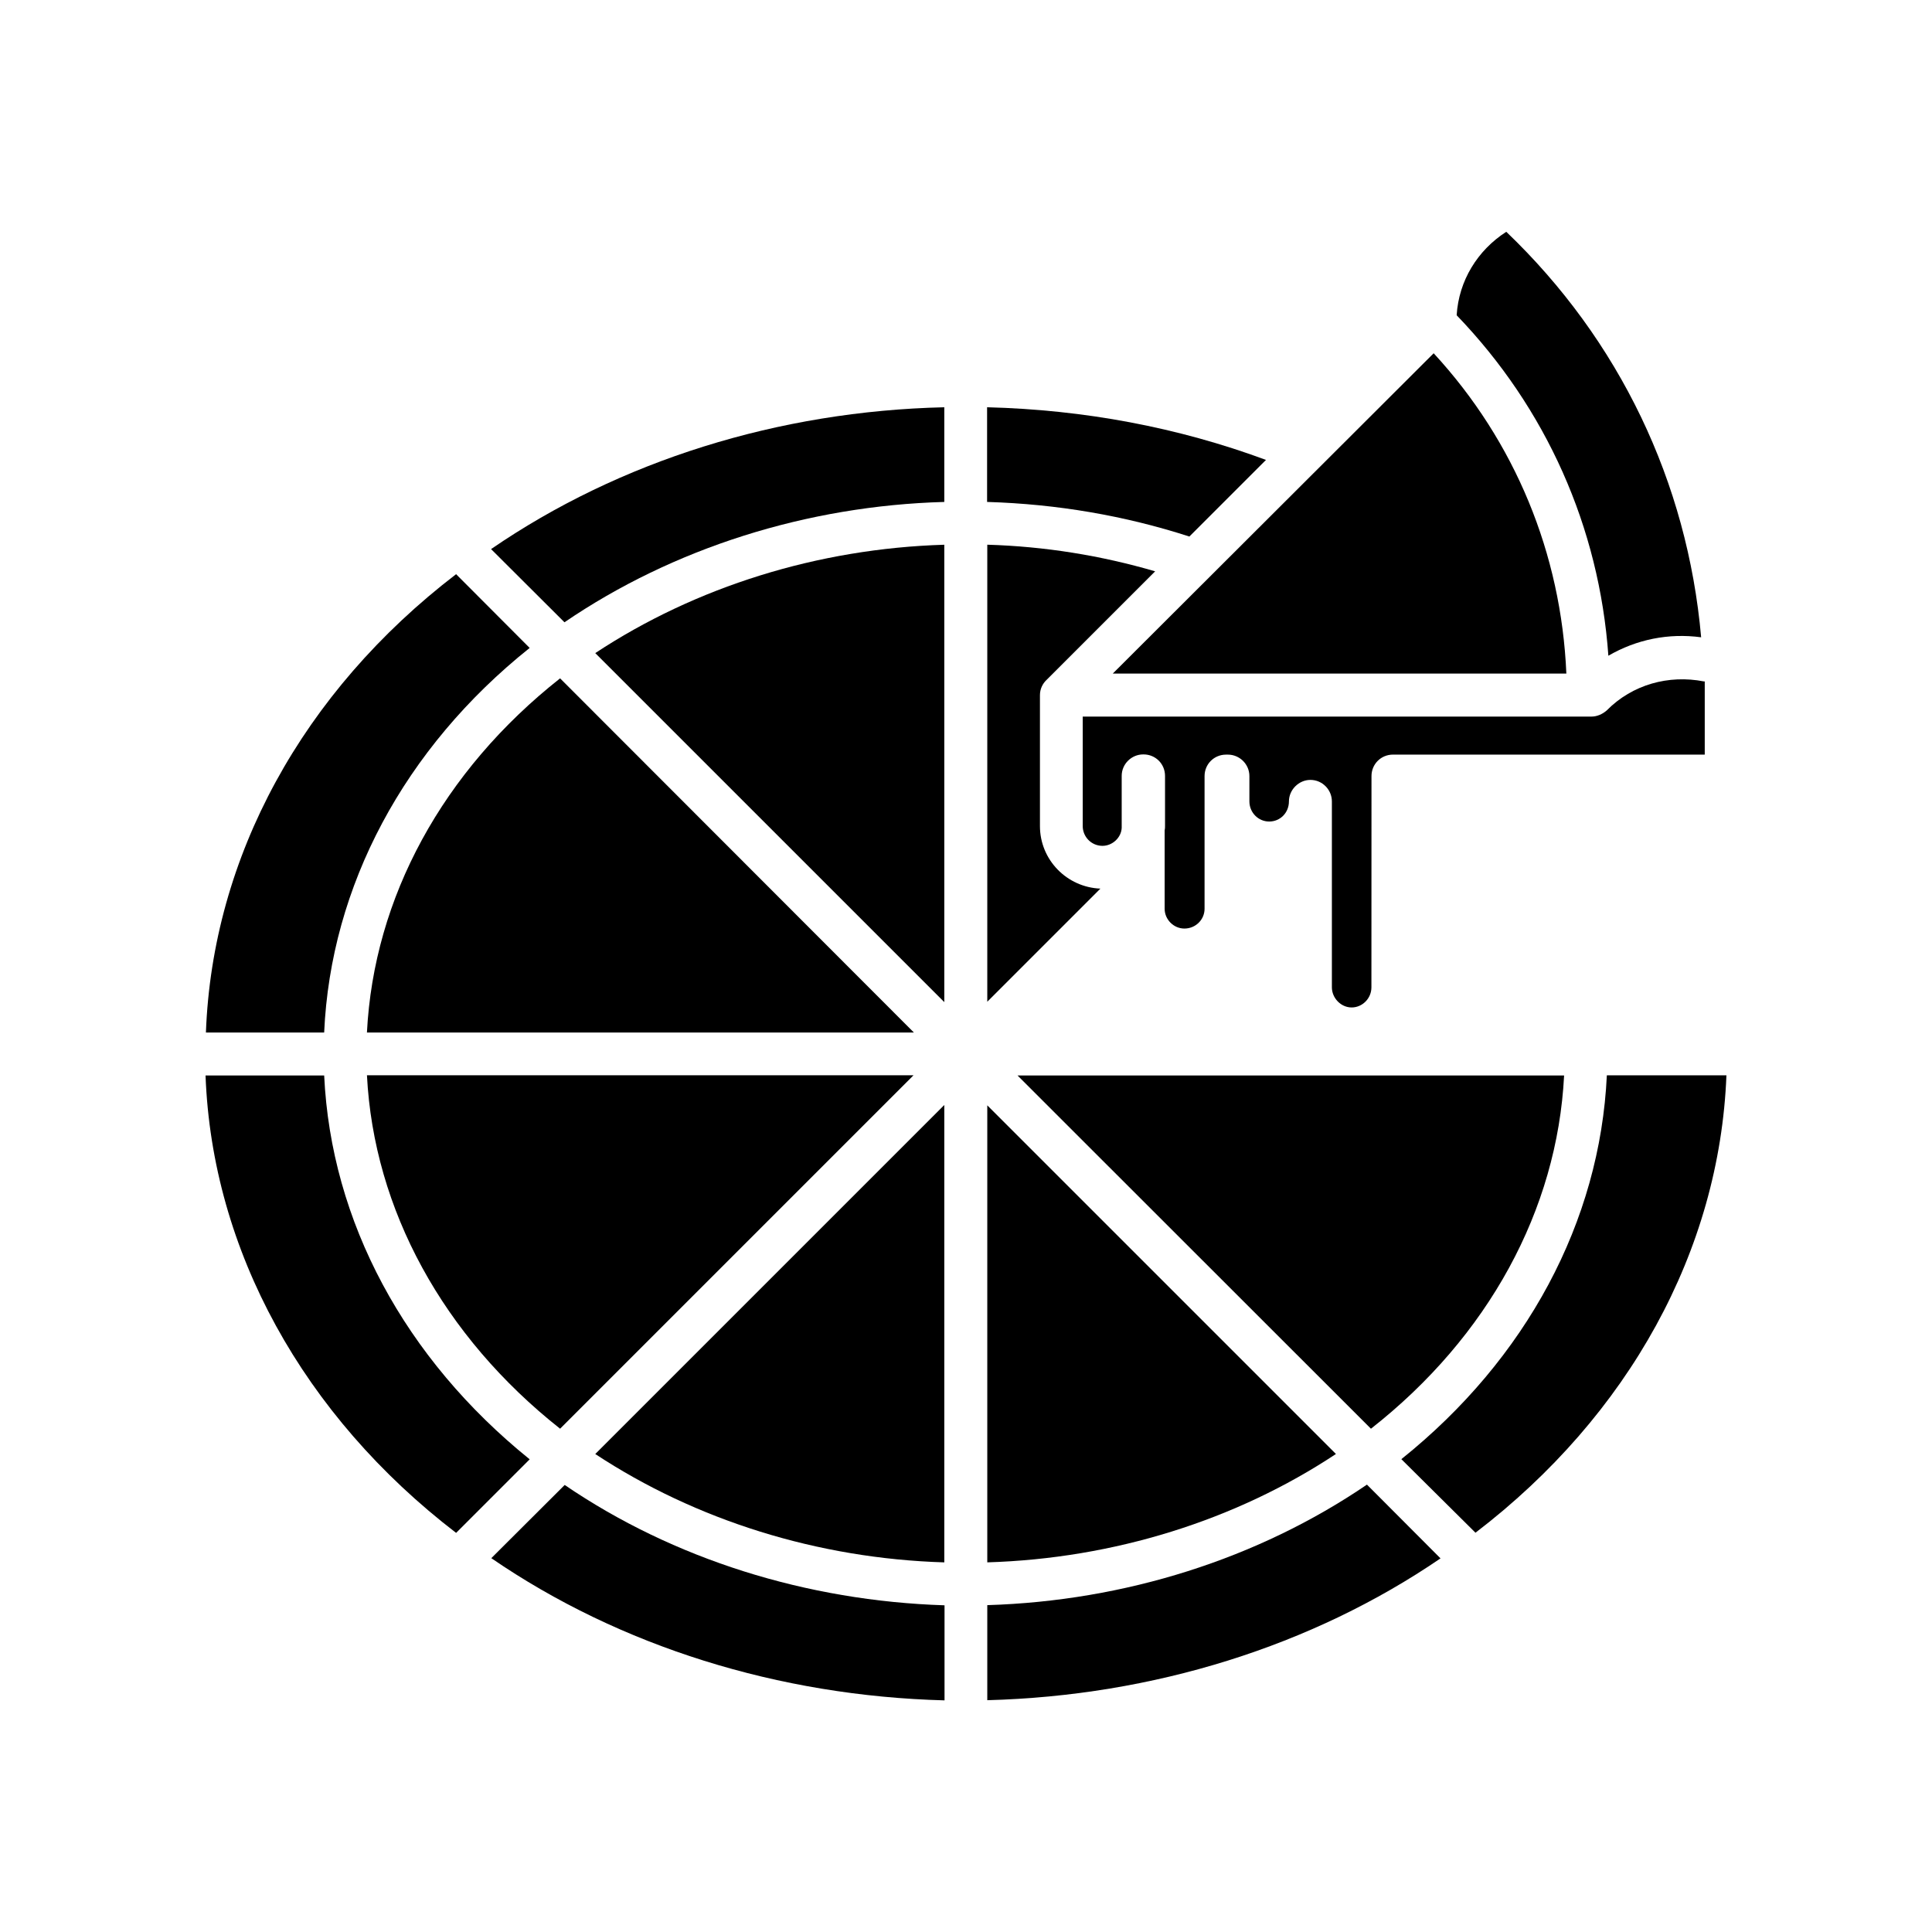
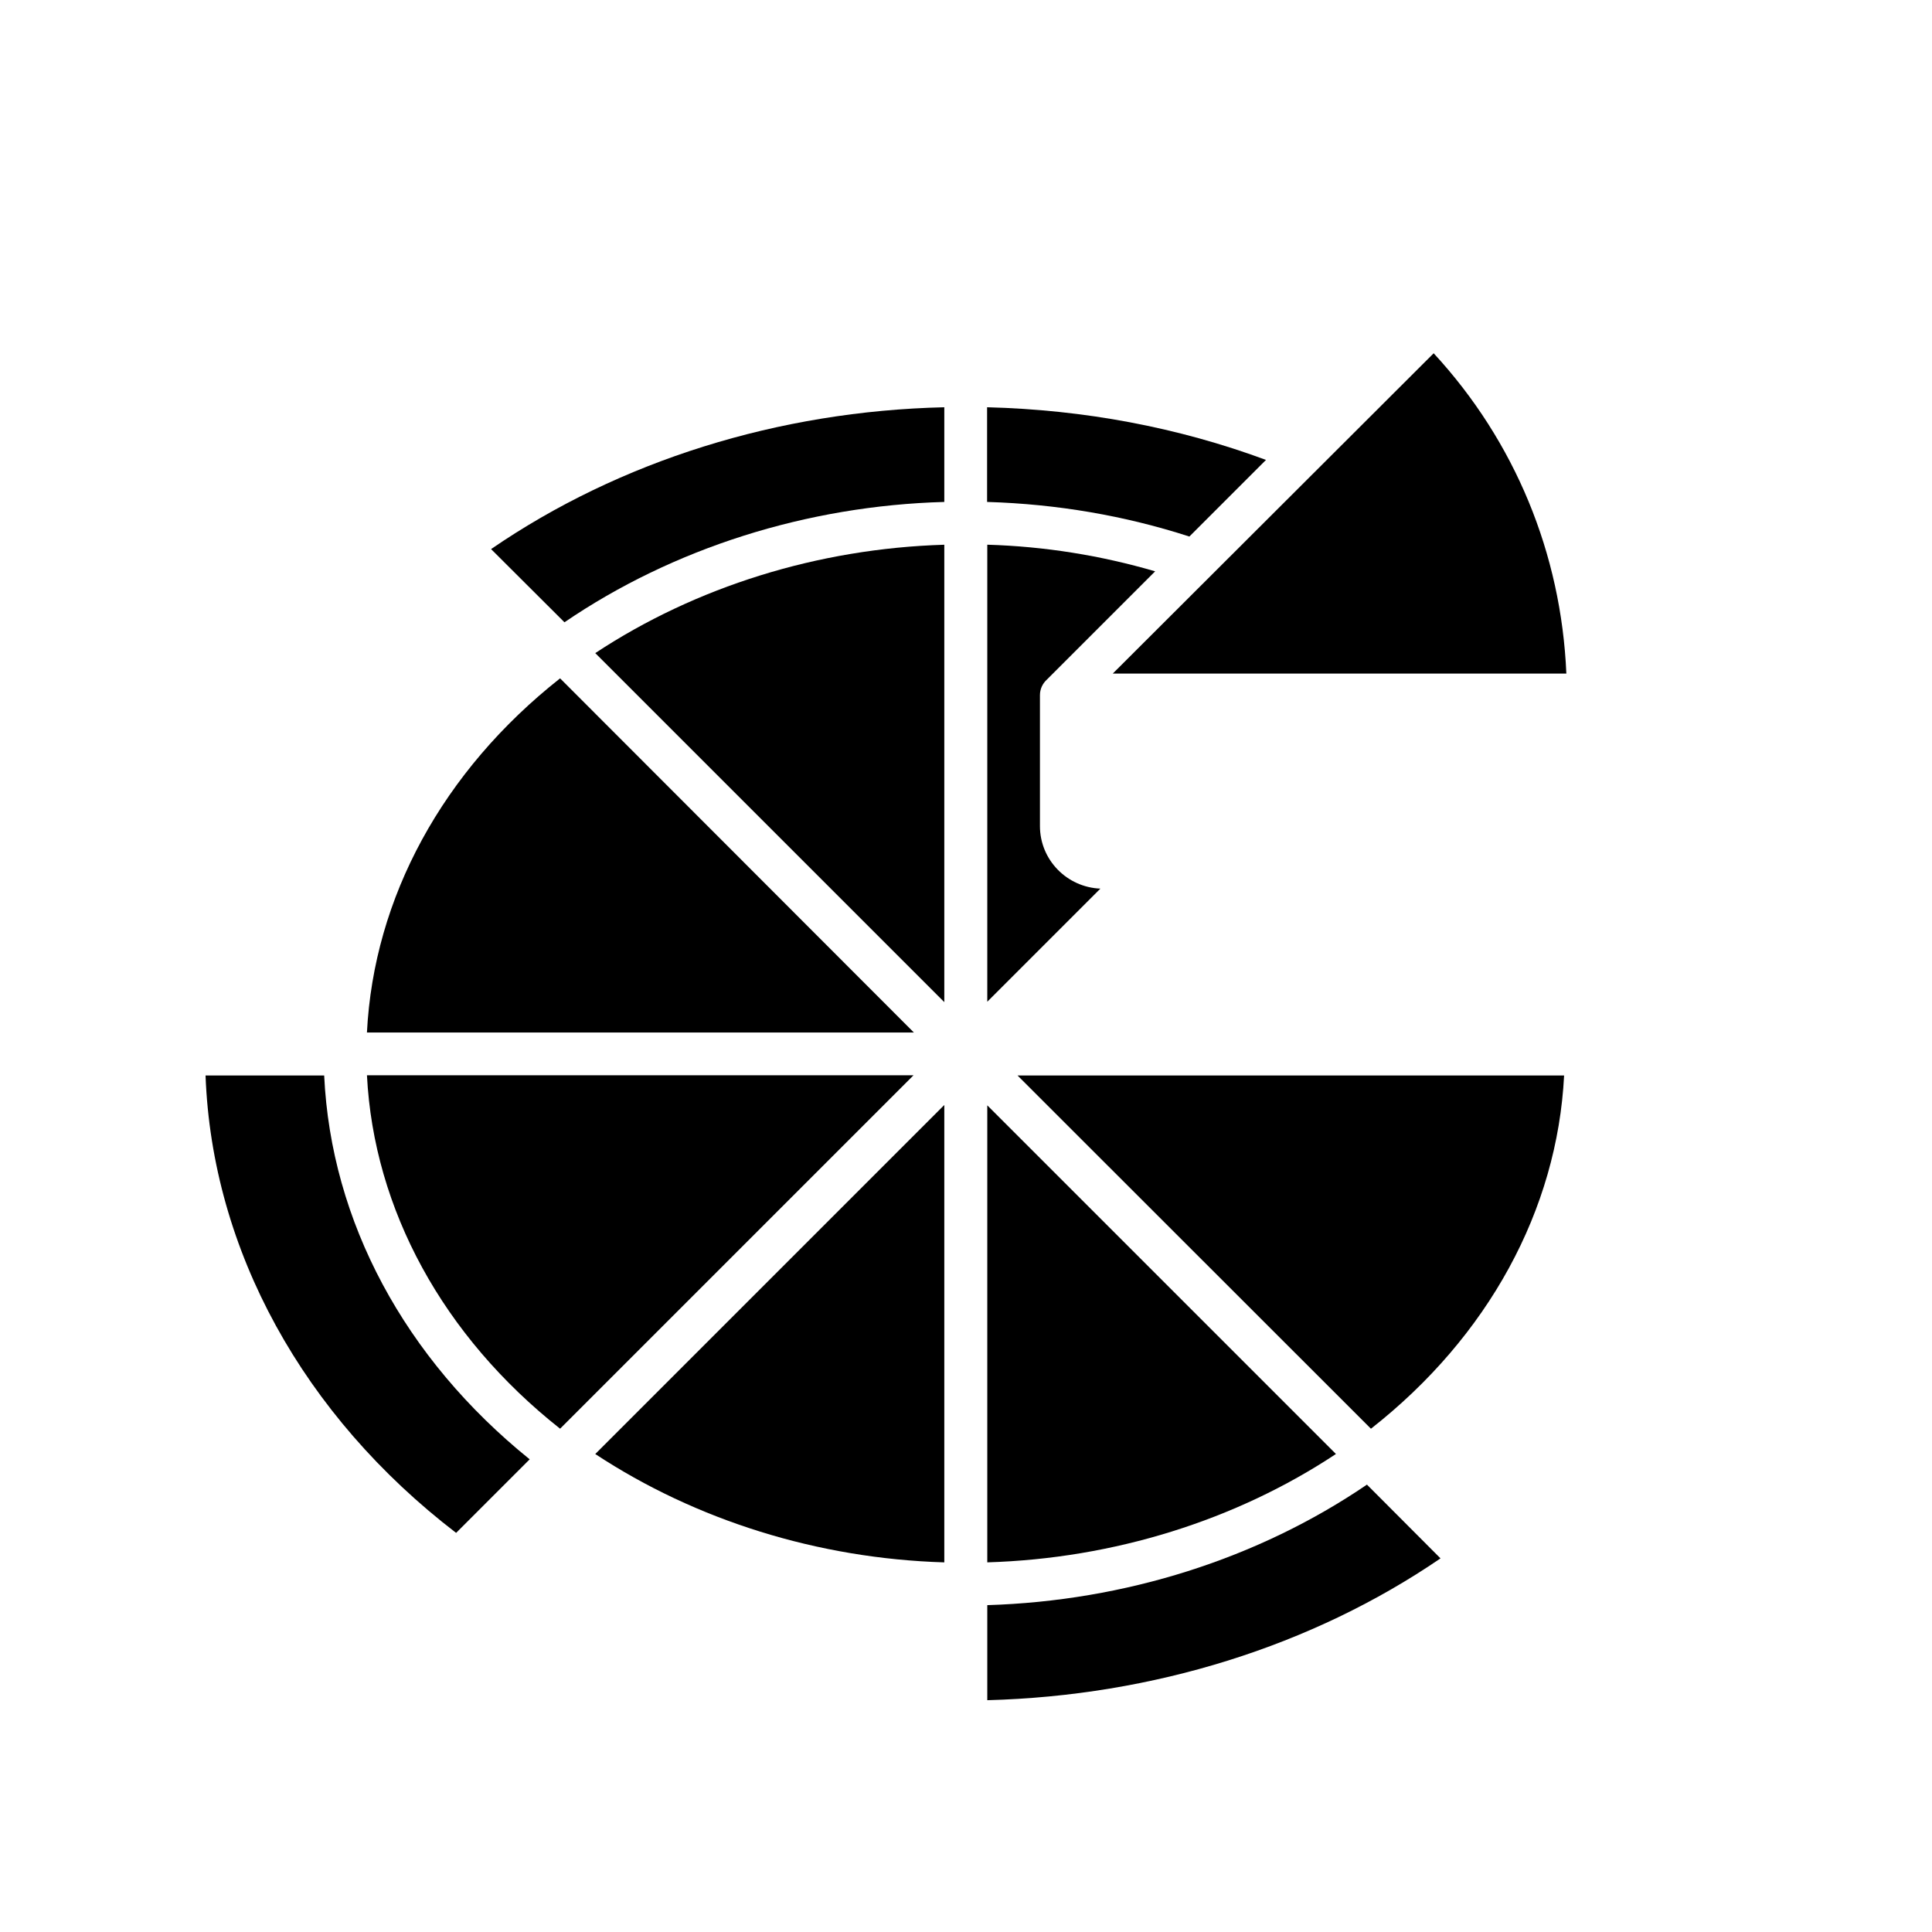
<svg xmlns="http://www.w3.org/2000/svg" fill="#000000" width="800px" height="800px" version="1.1" viewBox="144 144 512 512">
  <g>
-     <path d="m595.53 324.58c-9.32-1.812-18.941 0.805-25.746 7.707-1.16 1.008-2.621 1.613-3.981 1.613h-134.87v15.77 0.102 13.148c0 2.82 2.266 5.238 5.238 5.238 2.621 0 4.988-2.168 5.09-4.785v-13.754c0-3.176 2.621-5.691 5.691-5.691h0.102c3.176 0 5.691 2.519 5.691 5.691v13.301c0 0.352 0 0.707-0.102 1.16v20.758c0 2.82 2.367 5.238 5.238 5.238 2.973 0 5.34-2.367 5.34-5.238v-35.164c0-3.176 2.519-5.691 5.691-5.691h0.25 0.25c3.074 0 5.691 2.519 5.691 5.691v6.699c0 2.973 2.367 5.34 5.238 5.34 2.973 0 5.238-2.367 5.238-5.34 0-3.074 2.621-5.691 5.691-5.691 3.176 0 5.691 2.621 5.691 5.691v49.273c0 2.82 2.367 5.34 5.238 5.34 2.82 0 5.238-2.367 5.238-5.34l0.02-55.977c0-3.176 2.519-5.691 5.691-5.691h82.625v-19.398z" />
-     <path d="m594.82 312.89c-3.629-41.109-21.664-78.797-51.641-107.46-7.609 4.887-12.594 12.949-13.148 22.117 23.73 24.637 37.785 56.176 40.203 90.23 7.457-4.332 15.973-6.047 24.586-4.887z" />
    <path d="m438.89 322.51h29.727 0.203 0.25 90.031c-1.359-31.789-13.602-61.516-35.164-84.891z" />
    <path d="m405.64 409.47 29.977-29.977c-8.867-0.352-16.02-7.609-16.02-16.574v-34.711c0-1.613 0.707-3.074 1.812-4.082l28.719-28.719c-14.309-4.18-29.172-6.602-44.488-7.055z" />
    <path d="m405.64 277.02c18.488 0.555 36.426 3.629 53.555 9.168l20.305-20.305c-23.277-8.613-48.113-13.301-73.91-13.957v25.094z" />
    <path d="m394.25 409.57v-121.21c-33.504 1.008-65.848 11.133-92.5 28.719z" />
    <path d="m293.59 308.91c28.816-19.648 64.234-30.883 100.66-31.891v-25.09c-43.934 1.008-86.051 14.207-120.11 37.586z" />
-     <path d="m198.57 417.63h31.336c1.715-38.793 21.211-75.371 54.461-101.92l-19.496-19.547c-40.758 31.234-64.586 74.965-66.301 121.47z" />
    <path d="m292.43 323.77c-31.086 24.535-49.375 58.09-51.188 93.859h144.95z" />
-     <path d="m515.37 530.69 19.648 19.496c40.656-31.086 64.688-74.816 66.504-121.21h-31.691c-1.812 38.742-21.309 75.168-54.461 101.72z" />
    <path d="m558.5 429.02h-144.84l93.656 93.605c31.086-24.383 49.375-57.988 51.188-93.605z" />
    <path d="m405.64 558.04c33.504-1.008 65.848-11.133 92.398-28.719l-92.398-92.395z" />
    <path d="m405.64 569.38v25.191c43.934-1.16 86.051-14.309 120.11-37.586l-19.496-19.547c-28.922 19.699-64.188 30.832-100.61 31.941z" />
    <path d="m394.25 558.04v-121.21l-92.5 92.5c26.703 17.582 59.047 27.707 92.5 28.715z" />
-     <path d="m274.2 556.93c34.059 23.375 76.176 36.527 120.11 37.684v-25.191c-36.527-1.16-71.844-12.242-100.66-31.891z" />
    <path d="m292.43 522.62 93.656-93.656h-144.84c1.812 35.566 20.199 69.172 51.184 93.656z" />
    <path d="m229.91 429.02h-31.438c1.715 46.301 25.895 90.133 66.402 121.21l19.496-19.496c-33.102-26.703-52.648-63.027-54.461-101.72z" />
  </g>
</svg>